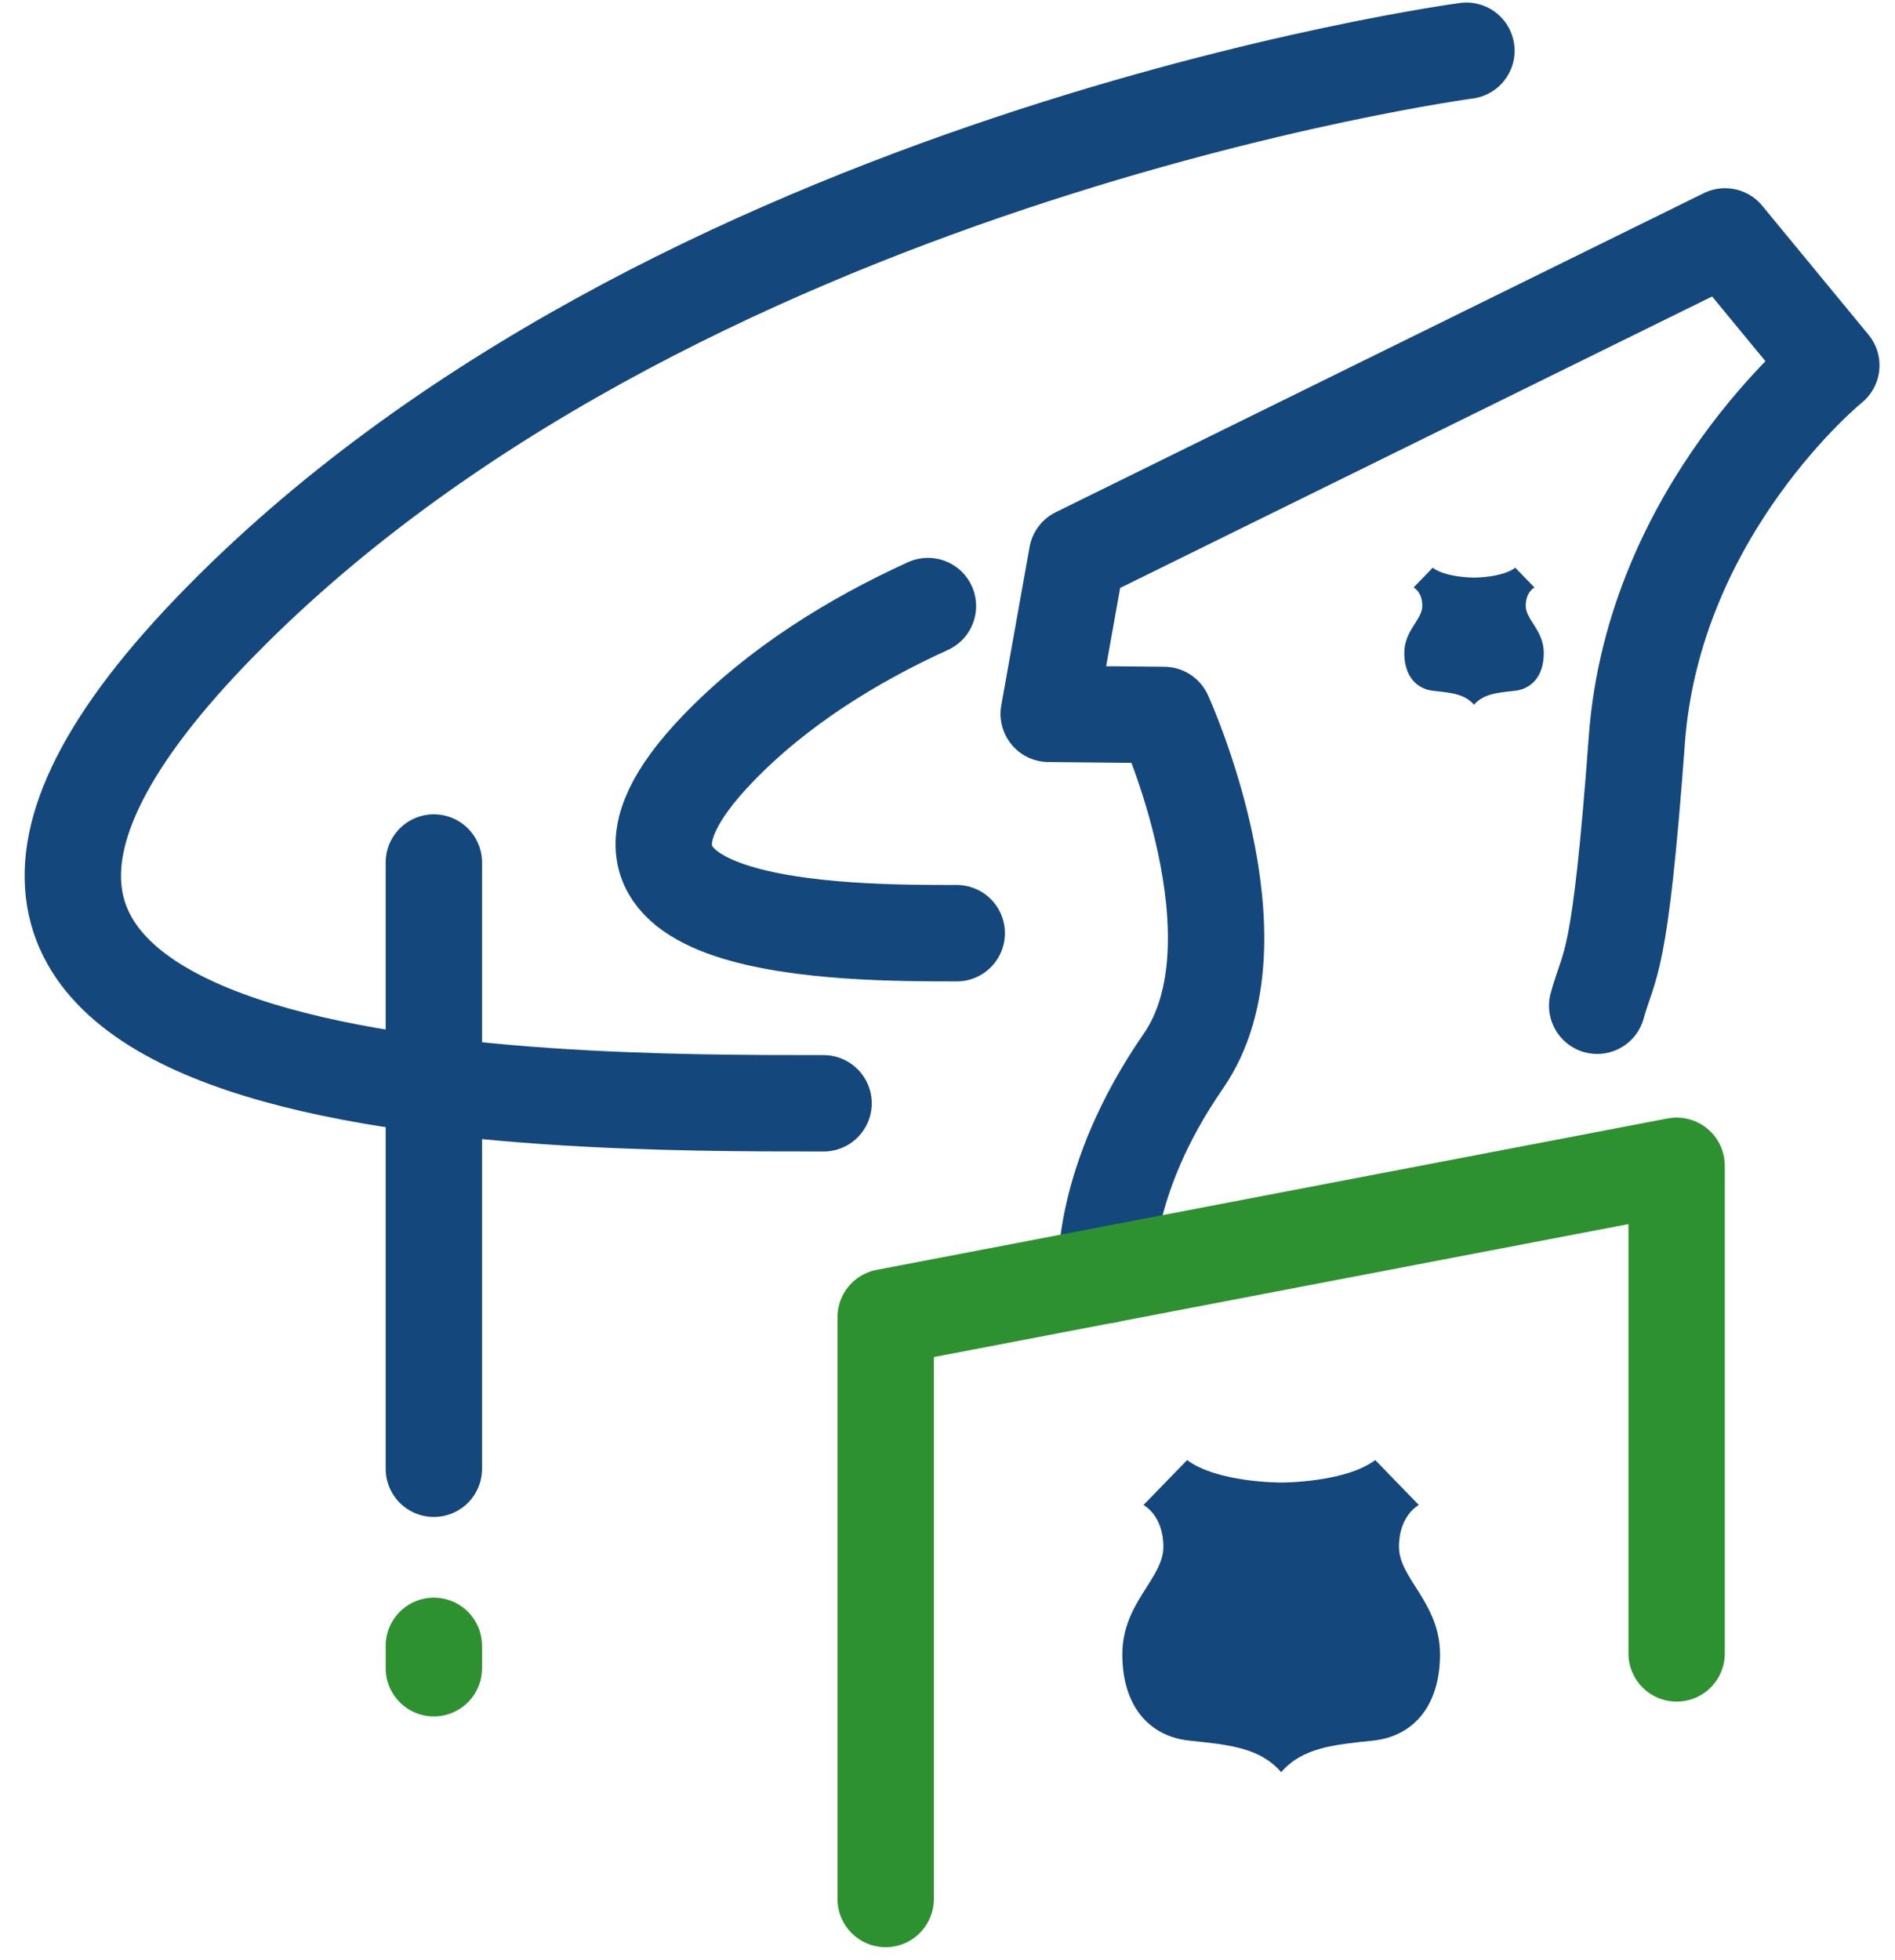
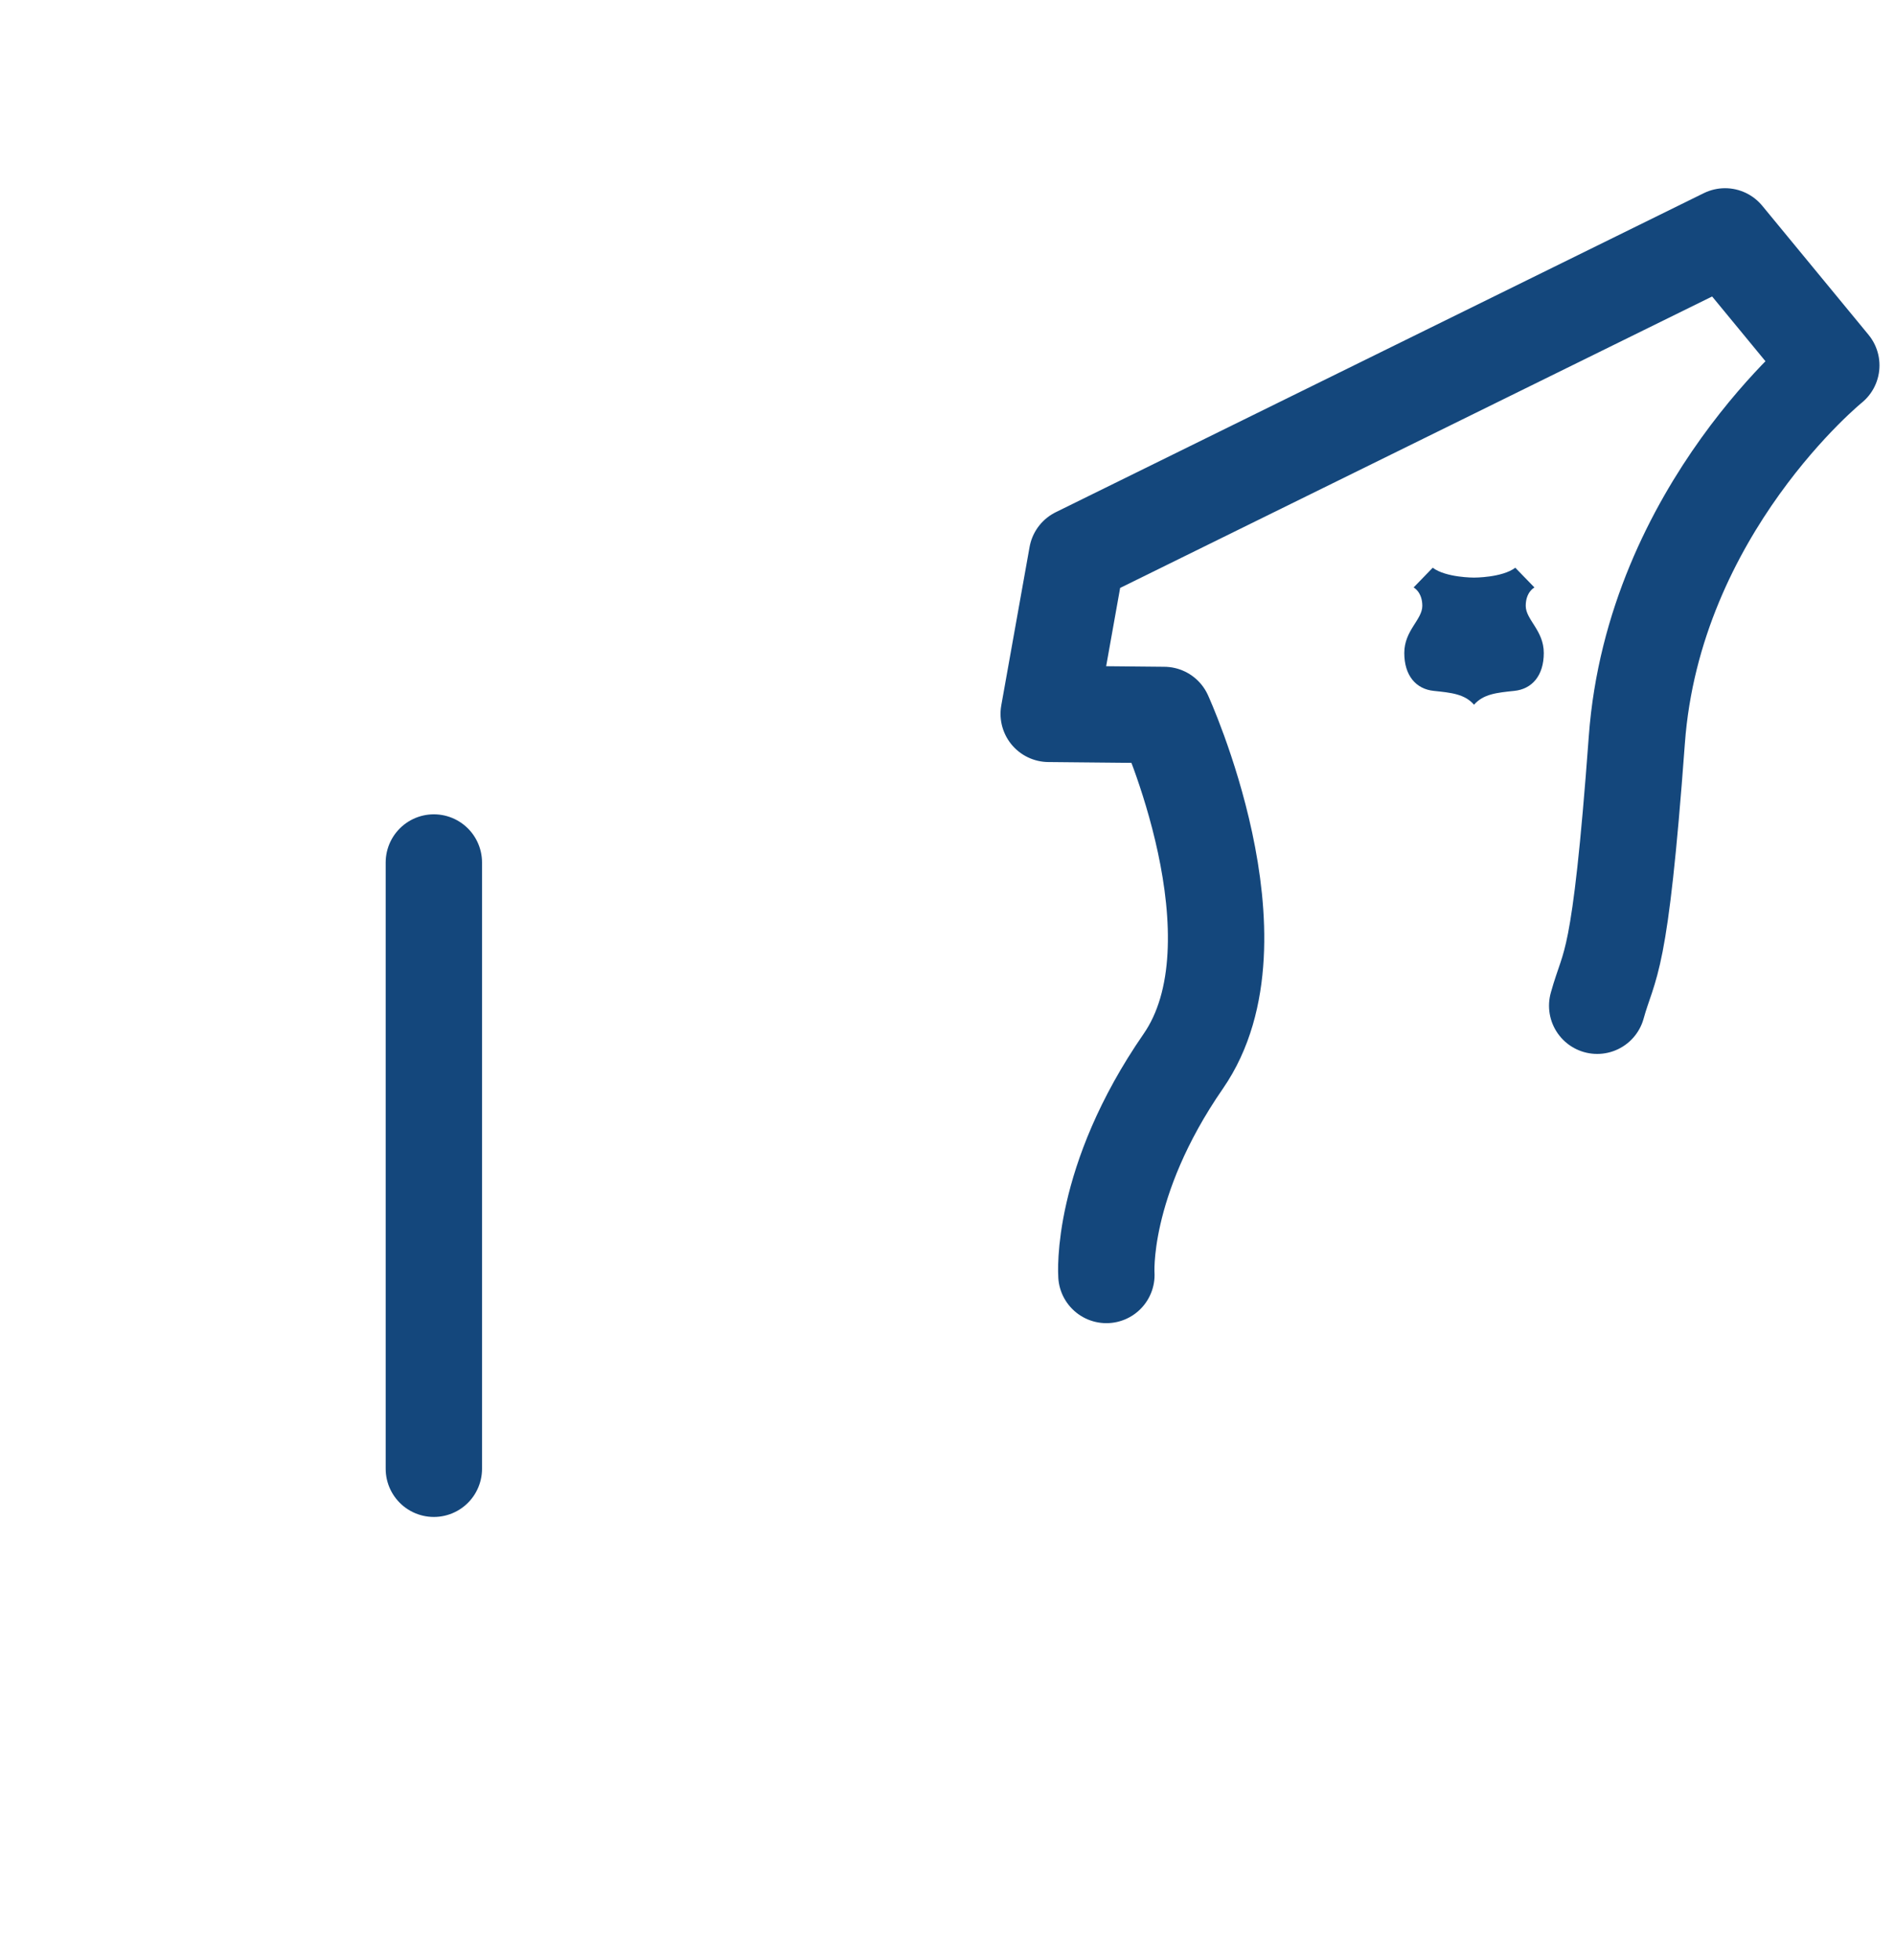
<svg xmlns="http://www.w3.org/2000/svg" width="59px" height="61px" viewBox="0 0 59 61" version="1.1">
  <title>ico-nova-entrada-de-santos</title>
  <desc>Created with Sketch.</desc>
  <g id="Page-1" stroke="none" stroke-width="1" fill="none" fill-rule="evenodd">
    <g id="Artboard" transform="translate(-1034, -125)">
      <g id="ico-nova-entrada-de-santos" transform="translate(1036, 126)">
        <path d="M32.447,38.684 C32.447,38.684 32.236,35.797 34.842,32.029 C37.447,28.261 34.242,21.254 34.242,21.254 L30.651,21.219 L31.532,16.289 L51.709,6.358 L55.017,10.373 C55.017,10.373 49.489,14.845 48.962,22.029 C48.434,29.212 48.117,28.895 47.728,30.304" id="Stroke-86" stroke="#14477C" stroke-width="3" stroke-linecap="round" stroke-linejoin="round" />
-         <path d="M43.656,0.579 C43.656,0.579 18.724,3.917 4.571,18.645 C-9.582,33.373 14.968,33.341 23.641,33.341" id="Stroke-88" stroke="#14477C" stroke-width="3" stroke-linecap="round" stroke-linejoin="round" />
-         <path d="M26.891,17.864 C24.587,18.914 22.223,20.355 20.345,22.309 C14.821,28.058 24.403,28.046 27.788,28.046" id="Stroke-90" stroke="#14477C" stroke-width="3" stroke-linecap="round" stroke-linejoin="round" />
-         <polyline id="Stroke-92" stroke="#2E912F" stroke-width="3" stroke-linecap="round" stroke-linejoin="round" points="50.201 50.463 50.201 35.286 25.575 39.999 25.575 58.107" />
-         <path d="M41.556,47.147 C41.556,46.158 42.175,45.844 42.175,45.844 L40.817,44.445 C39.875,45.153 37.889,45.145 37.889,45.145 C37.889,45.145 35.902,45.153 34.961,44.445 L33.602,45.844 C33.602,45.844 34.221,46.158 34.221,47.147 C34.221,48.136 32.943,48.884 32.943,50.492 C32.943,52.101 33.779,53.049 35.034,53.178 C36.287,53.307 37.23,53.403 37.889,54.159 C38.547,53.403 39.49,53.307 40.744,53.178 C41.998,53.049 42.834,52.101 42.834,50.492 C42.834,48.884 41.556,48.136 41.556,47.147" id="Fill-94" fill="#14477C" />
        <path d="M45.503,17.857 C45.503,17.423 45.774,17.285 45.774,17.285 L45.178,16.671 C44.765,16.982 43.893,16.978 43.893,16.978 C43.893,16.978 43.021,16.982 42.607,16.671 L42.012,17.285 C42.012,17.285 42.283,17.423 42.283,17.857 C42.283,18.291 41.722,18.62 41.722,19.325 C41.722,20.031 42.089,20.448 42.64,20.504 C43.19,20.561 43.604,20.603 43.893,20.935 C44.183,20.603 44.596,20.561 45.147,20.504 C45.697,20.448 46.065,20.031 46.065,19.325 C46.065,18.62 45.503,18.291 45.503,17.857" id="Fill-96" fill="#14477C" />
        <path d="M11.508,25.846 L11.508,44.716" id="Stroke-98" stroke="#14477C" stroke-width="3" stroke-linecap="round" stroke-linejoin="round" />
-         <path d="M11.508,50.228 L11.508,50.924" id="Stroke-100" stroke="#2E912F" stroke-width="3" stroke-linecap="round" stroke-linejoin="round" />
      </g>
    </g>
  </g>
</svg>